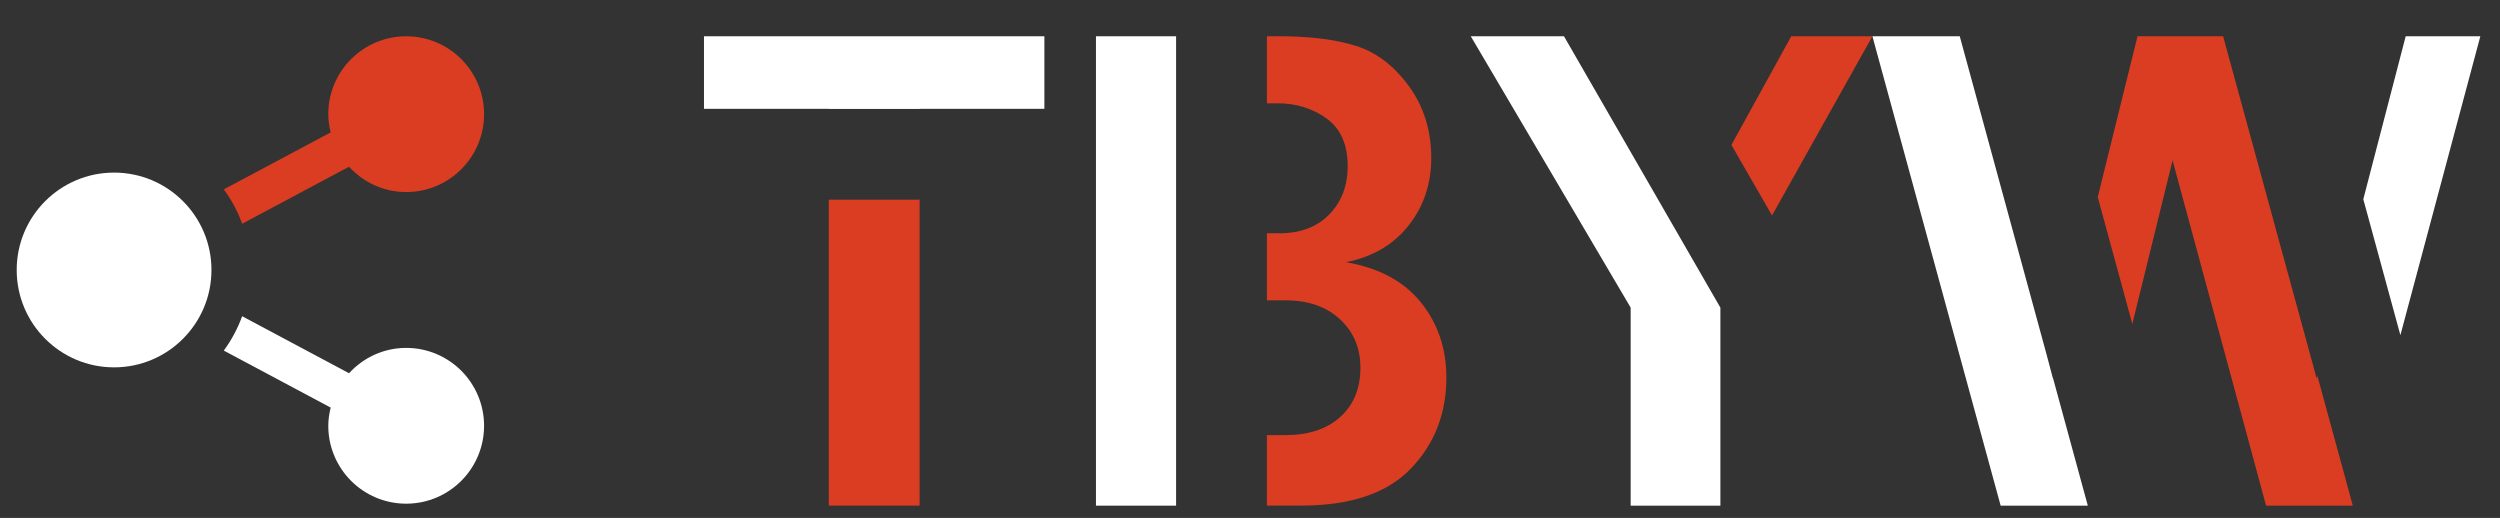
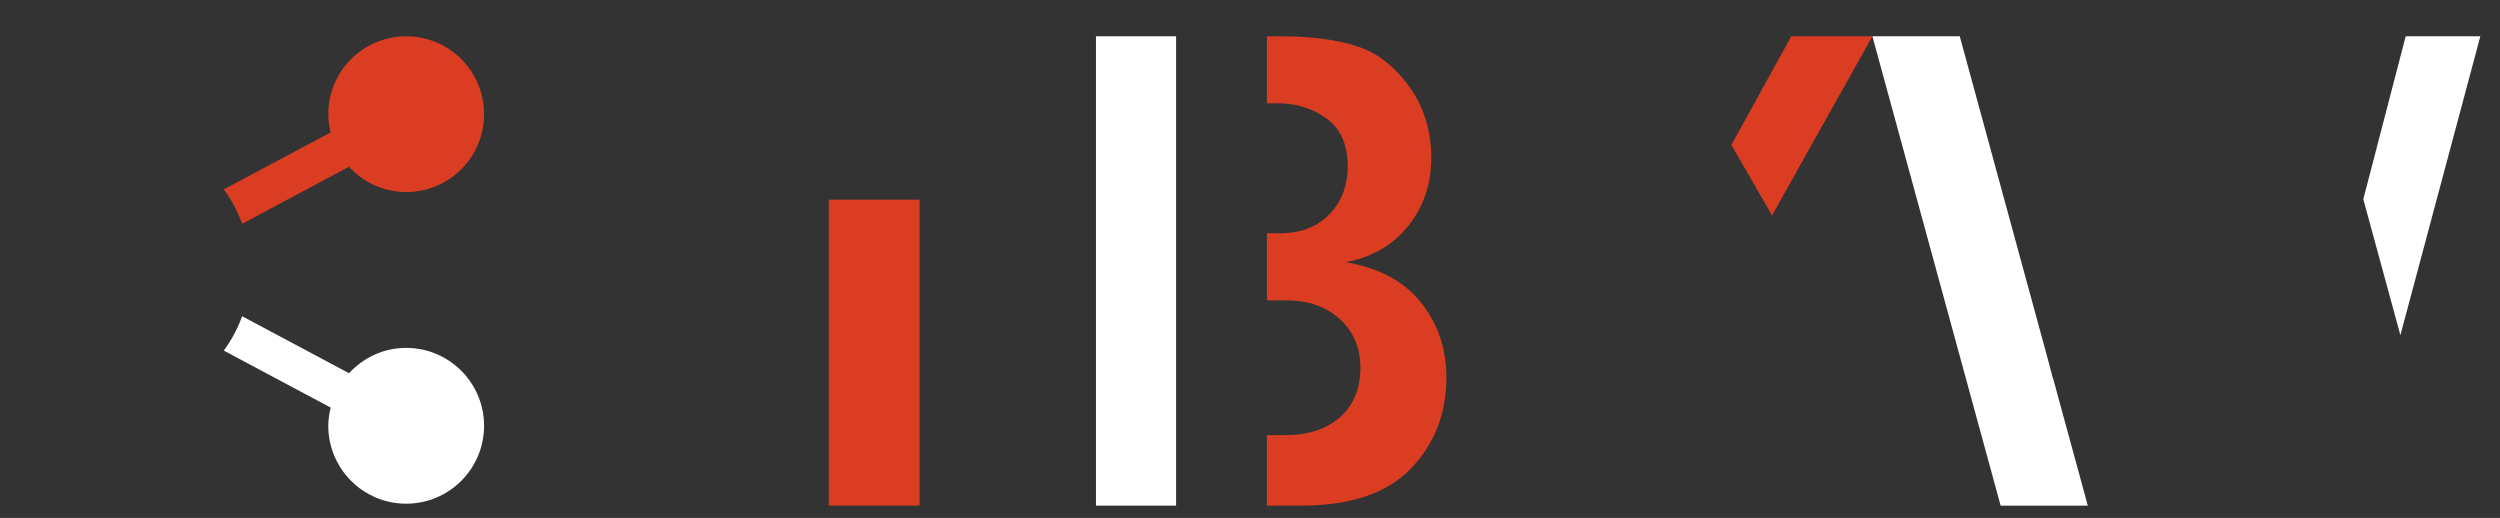
<svg xmlns="http://www.w3.org/2000/svg" version="1.1" id="Calque_1" x="0px" y="0px" viewBox="0 0 860.82 178.35" style="enable-background:new 0 0 860.82 178.35;" xml:space="preserve">
  <rect x="0" y="0" width="860.82" height="178.35" fill="#333333" stroke="none" />
  <style type="text/css">
	.st0{fill:#FFFFFF;}
	.st1{fill:#DA3D22;}
</style>
-   <circle class="st0" cx="39.28" cy="92.96" r="33.53" />
  <path class="st0" d="M113.86,140.34c-0.49,2.02-0.82,4.1-0.82,6.27c0,14.81,12.01,26.82,26.82,26.82s26.82-12.01,26.82-26.82  s-12.01-26.82-26.82-26.82c-7.81,0-14.78,3.39-19.68,8.72l-36.8-19.63c-1.54,4.26-3.68,8.24-6.32,11.83  C77.06,120.71,113.86,140.34,113.86,140.34z" />
  <path class="st1" d="M166.68,39.31c0-14.81-12.01-26.82-26.82-26.82s-26.82,12.01-26.82,26.82c0,2.17,0.33,4.25,0.82,6.27  l-36.8,19.63c2.65,3.59,4.78,7.56,6.32,11.83l36.8-19.63c4.9,5.33,11.87,8.72,19.68,8.72C154.67,66.14,166.68,54.13,166.68,39.31z" />
  <g>
    <rect x="285.38" y="68.76" class="st1" width="31.26" height="105.34" />
-     <polygon class="st0" points="242.4,12.49 242.4,37.47 285.38,37.47 285.38,37.51 316.63,37.51 316.63,37.47 359.61,37.47    359.61,12.49  " />
  </g>
  <g>
    <polygon class="st0" points="404.96,149.83 404.96,103.42 404.96,80.33 404.96,35.58 404.96,12.49 377.37,12.49 377.37,174.11    404.96,174.11  " />
    <path class="st1" d="M489.26,104.13c-5.84-7.26-14.44-11.88-25.81-13.85c9.16-1.81,16.34-6.02,21.55-12.61   c5.21-6.59,7.82-14.35,7.82-23.27c0-9.47-2.57-17.72-7.7-24.75c-5.13-7.02-11.21-11.64-18.23-13.85   c-7.03-2.21-15.87-3.32-26.52-3.32h-4.14v23.09h3.67c6.47,0,12.12,1.76,16.93,5.27c4.81,3.51,7.22,8.98,7.22,16.4   c0,6.71-2.11,12.24-6.33,16.58c-4.22,4.34-9.97,6.51-17.23,6.51h-4.26v23.09h6.51c7.73,0,13.95,2.17,18.65,6.51   c4.7,4.34,7.04,9.91,7.04,16.69c0,7.1-2.31,12.75-6.93,16.93c-4.62,4.18-10.91,6.27-18.88,6.27h-6.39v24.27h11.84   c16.97,0,29.54-4.24,37.71-12.73c8.17-8.48,12.25-18.96,12.25-31.44C498.02,120,495.1,111.4,489.26,104.13z" />
  </g>
  <g>
    <polygon class="st0" points="826.52,115.41 854.05,12.49 828.35,12.49 813.75,68.59  " />
-     <polygon class="st1" points="797.93,129.37 797.69,130.3 765.48,12.49 736,12.49 722.31,67.88 734.22,111.55 748.08,55.23    780.28,174.11 810.14,174.11  " />
    <polygon class="st0" points="706.91,130.18 706.88,130.3 704.66,121.94 674.8,12.49 644.72,12.49 688.88,174.11 718.83,174.11    718.86,173.99  " />
  </g>
  <g>
    <polygon class="st1" points="610.16,74.18 644.72,12.49 616.78,12.49 596.17,49.91  " />
-     <polygon class="st0" points="538.52,12.49 506.43,12.49 561.48,105.91 561.48,174.11 592.38,174.11 592.38,105.93  " />
  </g>
</svg>